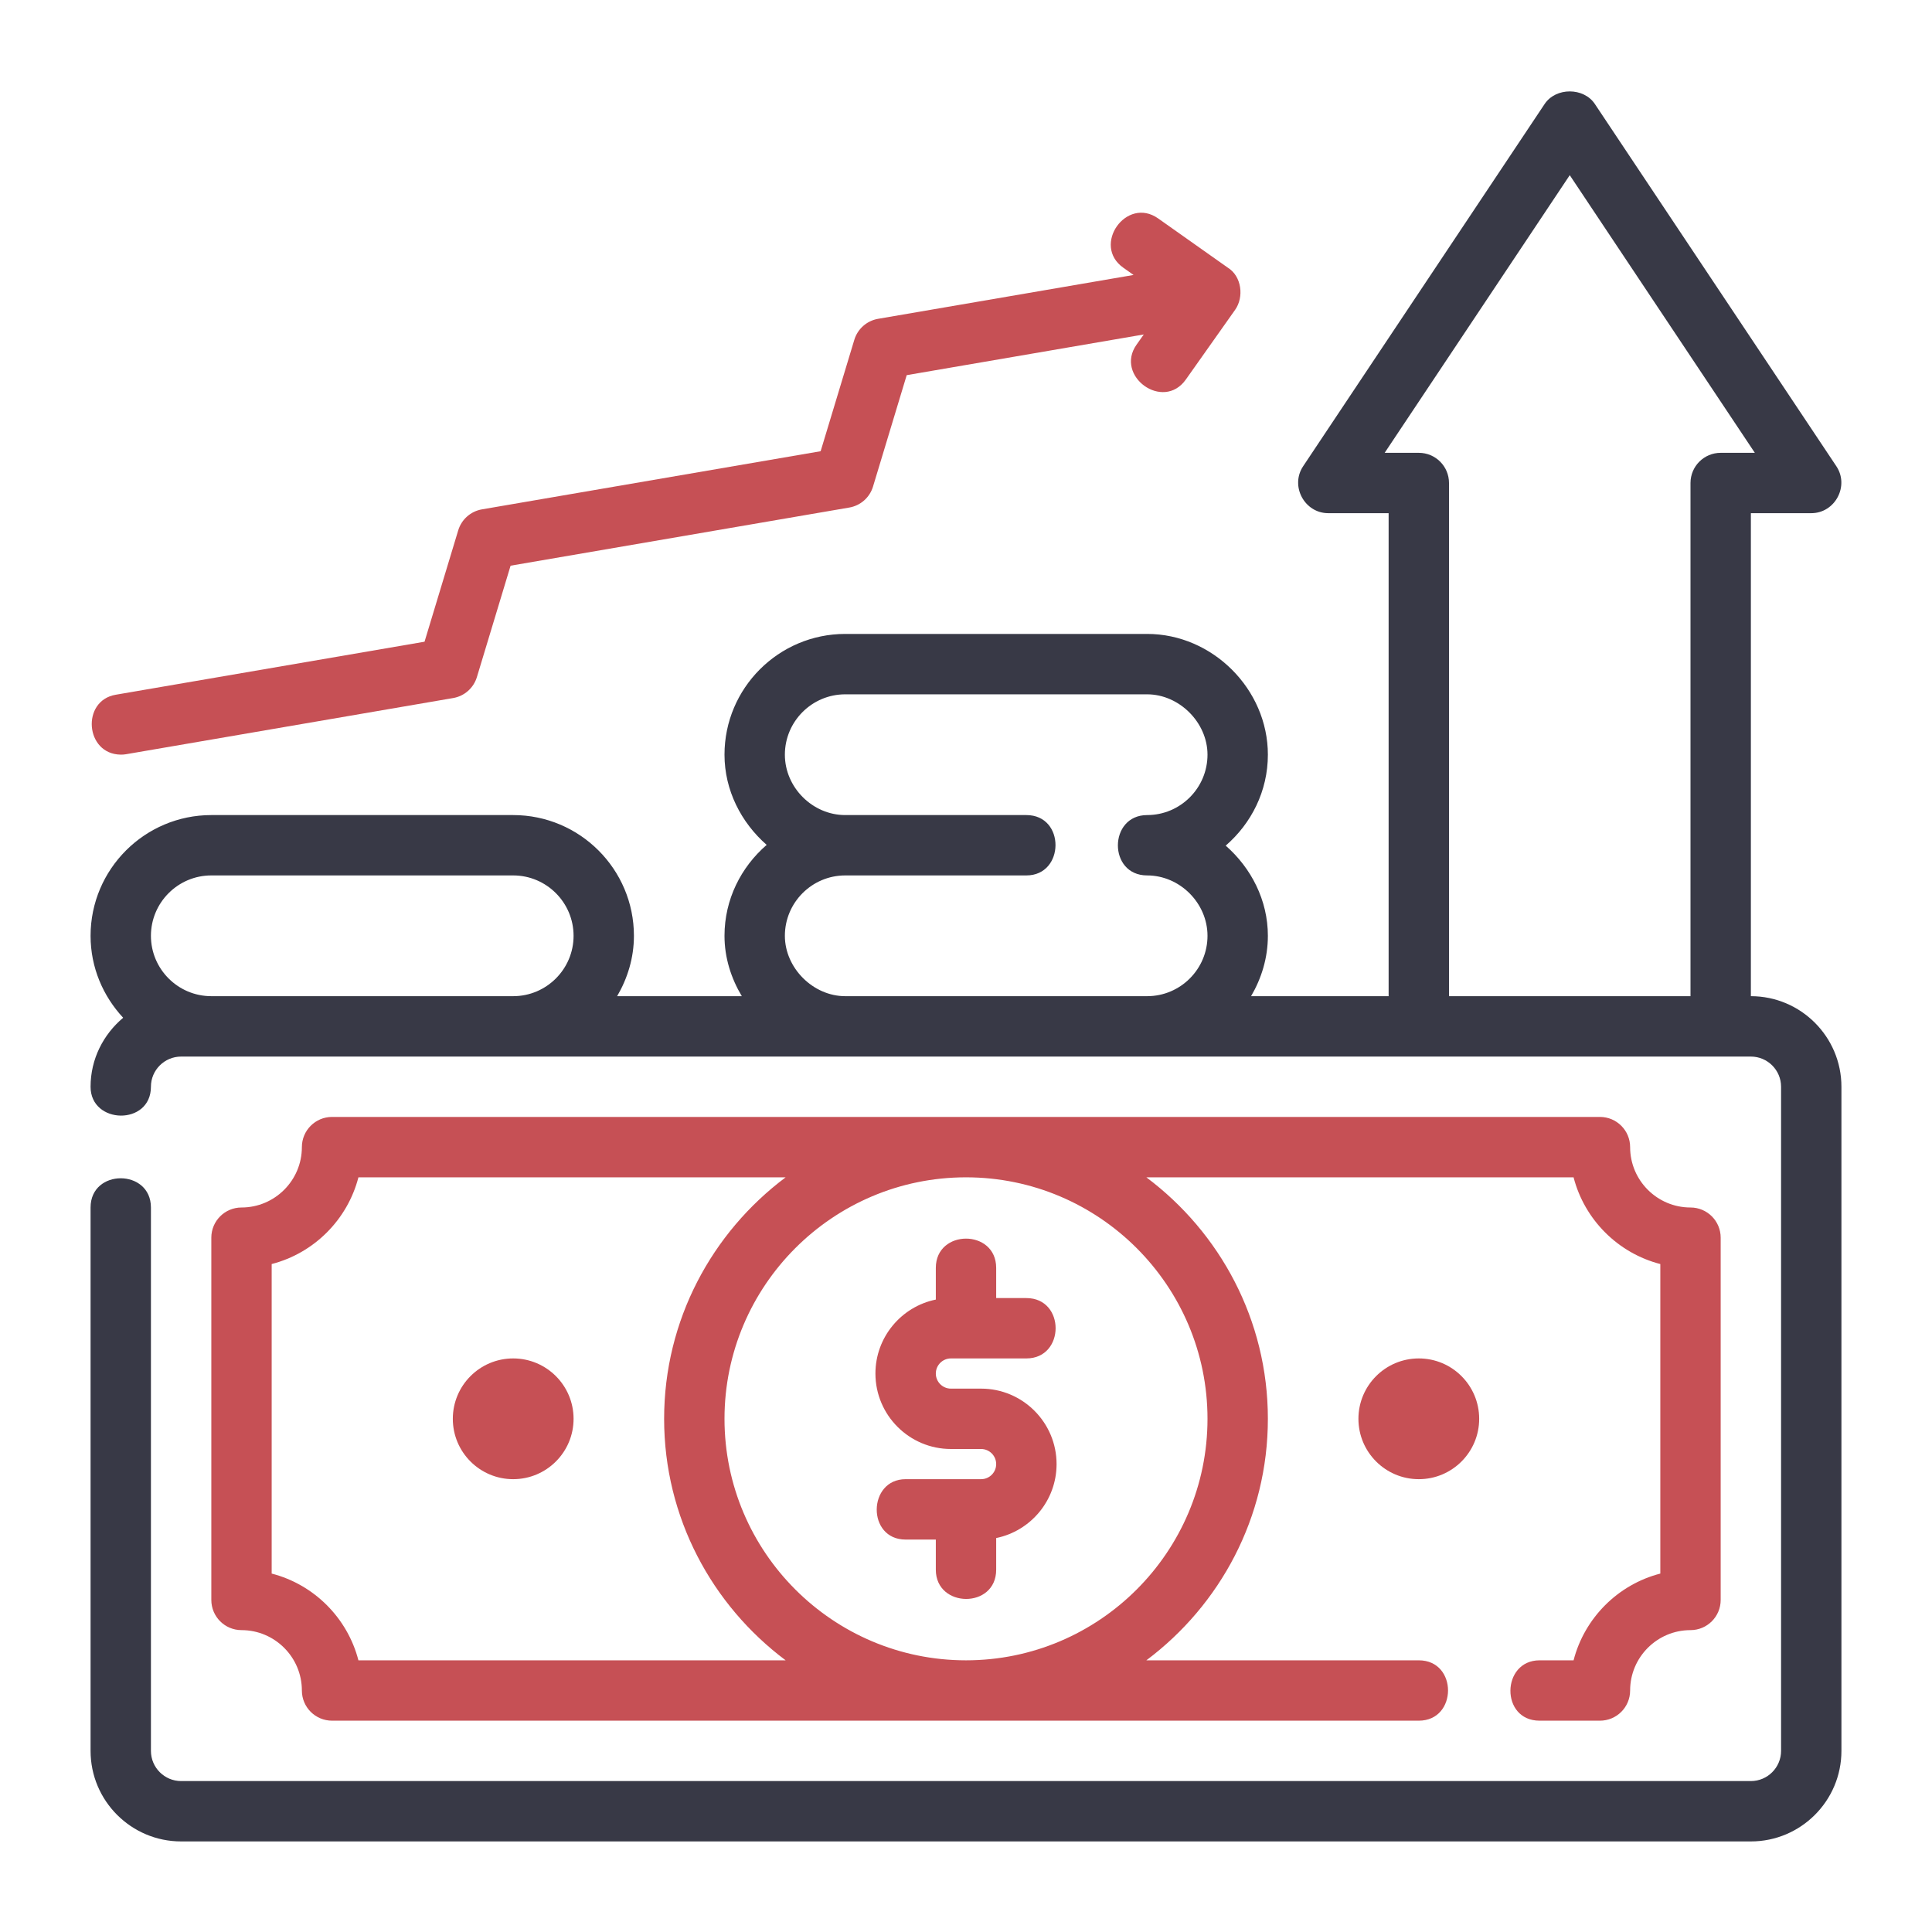
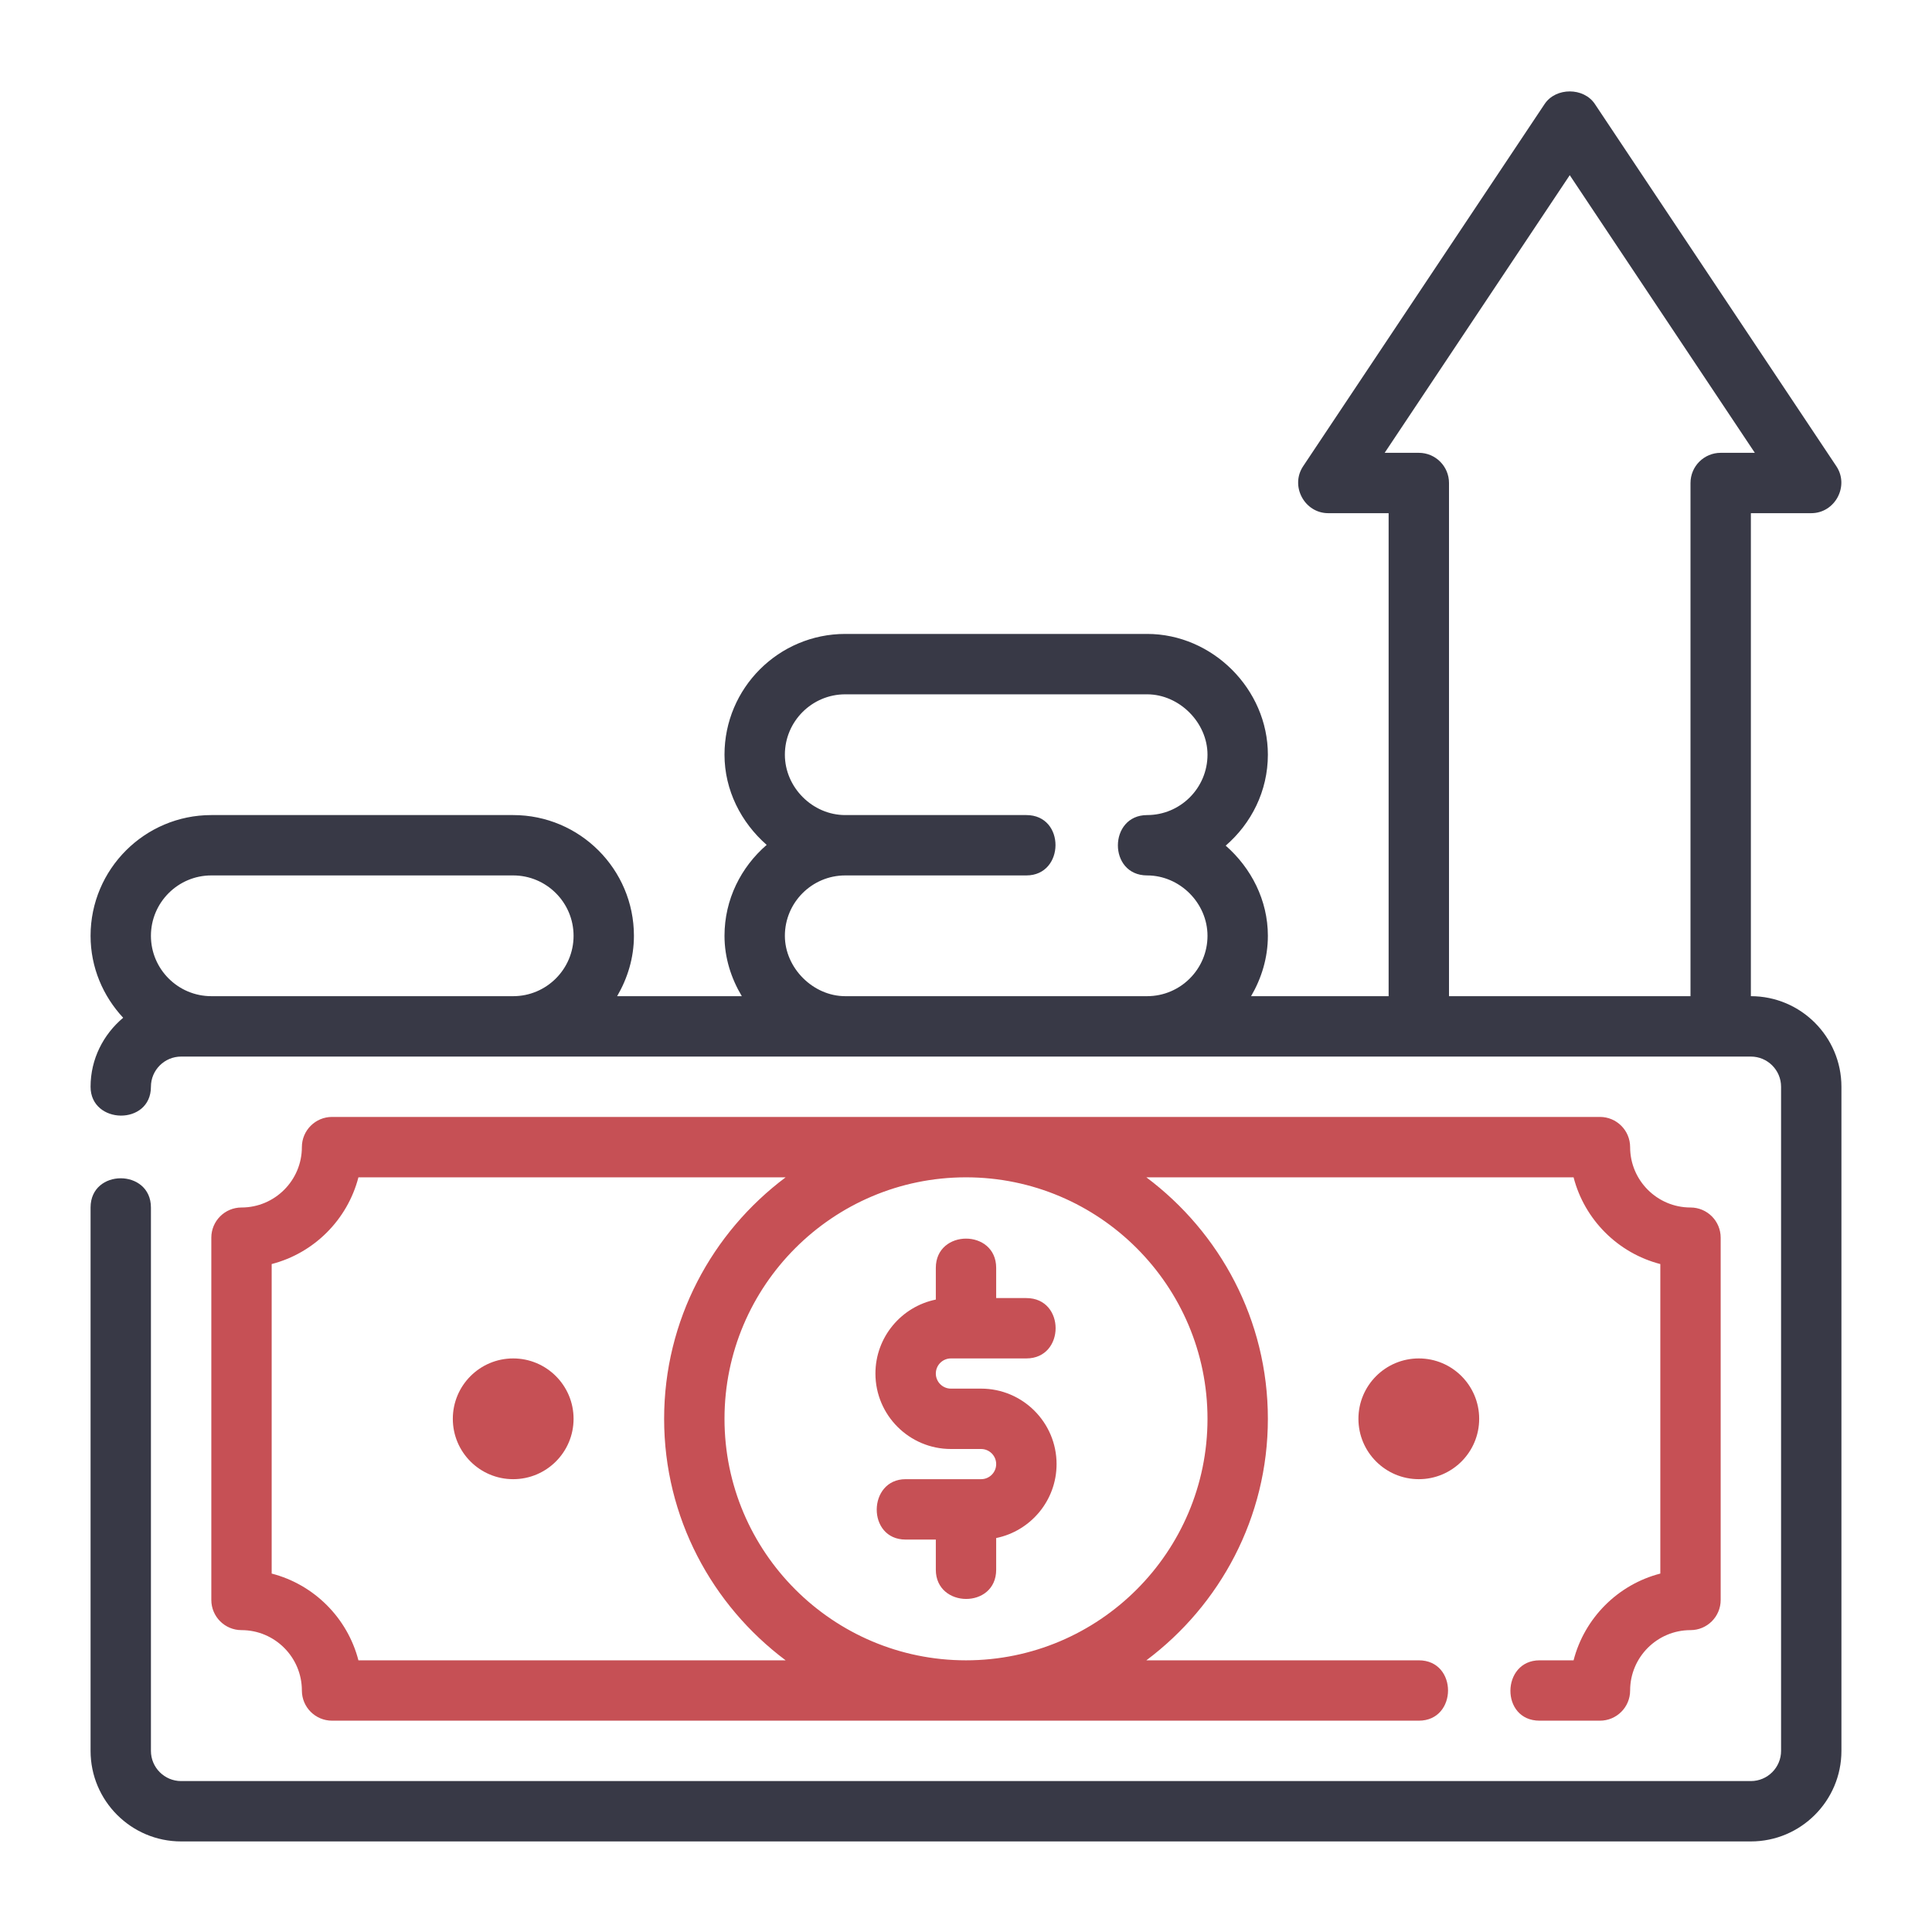
<svg xmlns="http://www.w3.org/2000/svg" width="100" height="100" viewBox="0 0 100 100" fill="none">
  <g id="Outline">
    <g id="Group">
-       <path id="Vector" d="M6.249 39.06C6.337 39.061 6.426 39.055 6.515 39.04L23.454 36.131C24.037 36.032 24.514 35.611 24.685 35.043L26.428 29.28L43.956 26.271C44.54 26.172 45.017 25.751 45.188 25.183L46.931 19.418L59.201 17.312C59.201 17.312 58.829 17.838 58.827 17.841C57.685 19.458 60.204 21.304 61.379 19.644C61.379 19.644 63.929 16.037 63.929 16.037C64.398 15.375 64.272 14.298 63.548 13.852C63.548 13.852 59.958 11.314 59.947 11.307C58.3 10.142 56.498 12.697 58.144 13.858L58.673 14.232L45.45 16.502C44.867 16.602 44.39 17.023 44.219 17.59L42.476 23.355L24.948 26.364C24.365 26.463 23.888 26.884 23.717 27.452L21.974 33.215C21.974 33.215 6.013 35.956 5.986 35.96C4.198 36.267 4.402 39.037 6.249 39.06Z" fill="#C65055" />
      <path id="Vector_2" d="M90.625 51.562V26.562H93.75C94.983 26.562 95.732 25.155 95.05 24.133L82.55 5.383C81.97 4.514 80.53 4.514 79.95 5.383C79.95 5.383 67.466 24.109 67.45 24.133C66.766 25.159 67.523 26.562 68.75 26.562H71.875V51.562H64.756C65.294 50.639 65.625 49.581 65.625 48.438C65.625 46.594 64.76 44.925 63.442 43.77C64.767 42.623 65.625 40.949 65.625 39.062C65.625 35.675 62.763 32.812 59.375 32.812H43.75C40.304 32.812 37.5 35.615 37.5 39.062C37.5 40.906 38.364 42.575 39.683 43.731C38.358 44.877 37.5 46.551 37.5 48.438C37.5 49.572 37.842 50.634 38.396 51.562H31.943C32.481 50.639 32.812 49.581 32.812 48.438C32.812 44.991 30.009 42.188 26.562 42.188H10.938C7.491 42.188 4.688 44.991 4.688 48.438C4.688 50.079 5.336 51.562 6.375 52.679C5.352 53.539 4.688 54.812 4.688 56.25C4.687 58.21 7.812 58.273 7.812 56.25C7.812 55.388 8.514 54.688 9.375 54.688H90.625C91.486 54.688 92.188 55.388 92.188 56.25V90.625C92.188 91.487 91.486 92.188 90.625 92.188H9.375C8.514 92.188 7.812 91.487 7.812 90.625C7.812 90.625 7.812 62.572 7.812 62.5C7.812 60.487 4.688 60.48 4.688 62.5V90.625C4.688 93.21 6.79 95.312 9.375 95.312H90.625C93.21 95.312 95.312 93.21 95.312 90.625V56.25C95.312 53.665 93.21 51.562 90.625 51.562ZM10.938 51.562C9.214 51.562 7.812 50.16 7.812 48.438C7.812 46.715 9.214 45.312 10.938 45.312H26.562C28.286 45.312 29.688 46.715 29.688 48.438C29.688 50.16 28.286 51.562 26.562 51.562H10.938ZM43.75 51.562C42.085 51.562 40.625 50.102 40.625 48.438C40.625 46.715 42.026 45.312 43.75 45.312H53.125C55.117 45.312 55.153 42.188 53.125 42.188H43.75C42.056 42.188 40.625 40.756 40.625 39.062C40.625 37.34 42.026 35.938 43.75 35.938H59.375C61.04 35.938 62.5 37.398 62.5 39.062C62.5 40.785 61.099 42.187 59.376 42.188C57.369 42.188 57.346 45.312 59.375 45.312C61.069 45.312 62.5 46.744 62.5 48.438C62.5 50.16 61.099 51.562 59.375 51.562H43.75ZM75 51.562V25C75 24.136 74.3 23.438 73.438 23.438H71.67L81.25 9.067L90.83 23.438H89.062C88.2 23.438 87.5 24.136 87.5 25V51.562H75Z" fill="#383946" />
      <path id="Vector_3" d="M81.448 85.938C81.448 85.938 79.69 85.938 79.688 85.938C77.708 85.938 77.644 89.062 79.688 89.062H82.812C83.675 89.062 84.375 88.364 84.375 87.5C84.375 85.777 85.776 84.375 87.5 84.375C88.363 84.375 89.062 83.676 89.062 82.812V64.062C89.062 63.199 88.363 62.5 87.5 62.5C85.776 62.5 84.375 61.098 84.375 59.375C84.375 58.511 83.675 57.812 82.812 57.812H17.188C16.325 57.812 15.625 58.511 15.625 59.375C15.625 61.098 14.223 62.5 12.5 62.5C11.637 62.5 10.938 63.199 10.938 64.062V82.812C10.938 83.676 11.637 84.375 12.5 84.375C14.223 84.375 15.625 85.777 15.625 87.5C15.625 88.364 16.325 89.062 17.188 89.062H73.437C75.45 89.062 75.458 85.938 73.438 85.938H59.335C63.144 83.085 65.625 78.551 65.625 73.438C65.625 68.324 63.144 63.79 59.335 60.938H81.448C82.014 63.13 83.744 64.861 85.938 65.427V81.448C83.744 82.014 82.014 83.745 81.448 85.938ZM18.552 85.938C17.985 83.745 16.256 82.014 14.062 81.448V65.427C16.256 64.861 17.985 63.13 18.552 60.938H40.665C36.856 63.79 34.375 68.324 34.375 73.438C34.375 78.551 36.856 83.085 40.665 85.938H18.552ZM62.5 73.438C62.5 80.33 56.892 85.938 50 85.938C43.108 85.938 37.5 80.33 37.5 73.438C37.5 66.545 43.108 60.938 50 60.938C56.892 60.938 62.5 66.545 62.5 73.438Z" fill="#C65055" />
      <path id="Vector_4" d="M50.781 76.562H46.875C44.907 76.562 44.855 79.688 46.875 79.688H48.438V81.25C48.438 83.249 51.562 83.281 51.562 81.25V79.609C53.343 79.246 54.688 77.668 54.688 75.781C54.688 73.627 52.935 71.875 50.781 71.875H49.219C48.788 71.875 48.438 71.524 48.438 71.094C48.438 70.663 48.788 70.312 49.219 70.312H53.125C55.138 70.312 55.148 67.188 53.125 67.188H51.562C51.562 67.188 51.562 65.632 51.562 65.625C51.562 63.603 48.438 63.609 48.438 65.625V67.266C46.657 67.629 45.312 69.207 45.312 71.094C45.312 73.248 47.065 75 49.219 75H50.781C51.212 75 51.562 75.351 51.562 75.781C51.562 76.212 51.212 76.562 50.781 76.562Z" fill="#C65055" />
      <path id="Vector_5" d="M73.438 76.562C75.163 76.562 76.562 75.163 76.562 73.438C76.562 71.712 75.163 70.312 73.438 70.312C71.712 70.312 70.312 71.712 70.312 73.438C70.312 75.163 71.712 76.562 73.438 76.562Z" fill="#C65055" />
      <path id="Vector_6" d="M26.562 76.562C28.288 76.562 29.688 75.163 29.688 73.438C29.688 71.712 28.288 70.312 26.562 70.312C24.837 70.312 23.438 71.712 23.438 73.438C23.438 75.163 24.837 76.562 26.562 76.562Z" fill="#C65055" />
    </g>
  </g>
</svg>